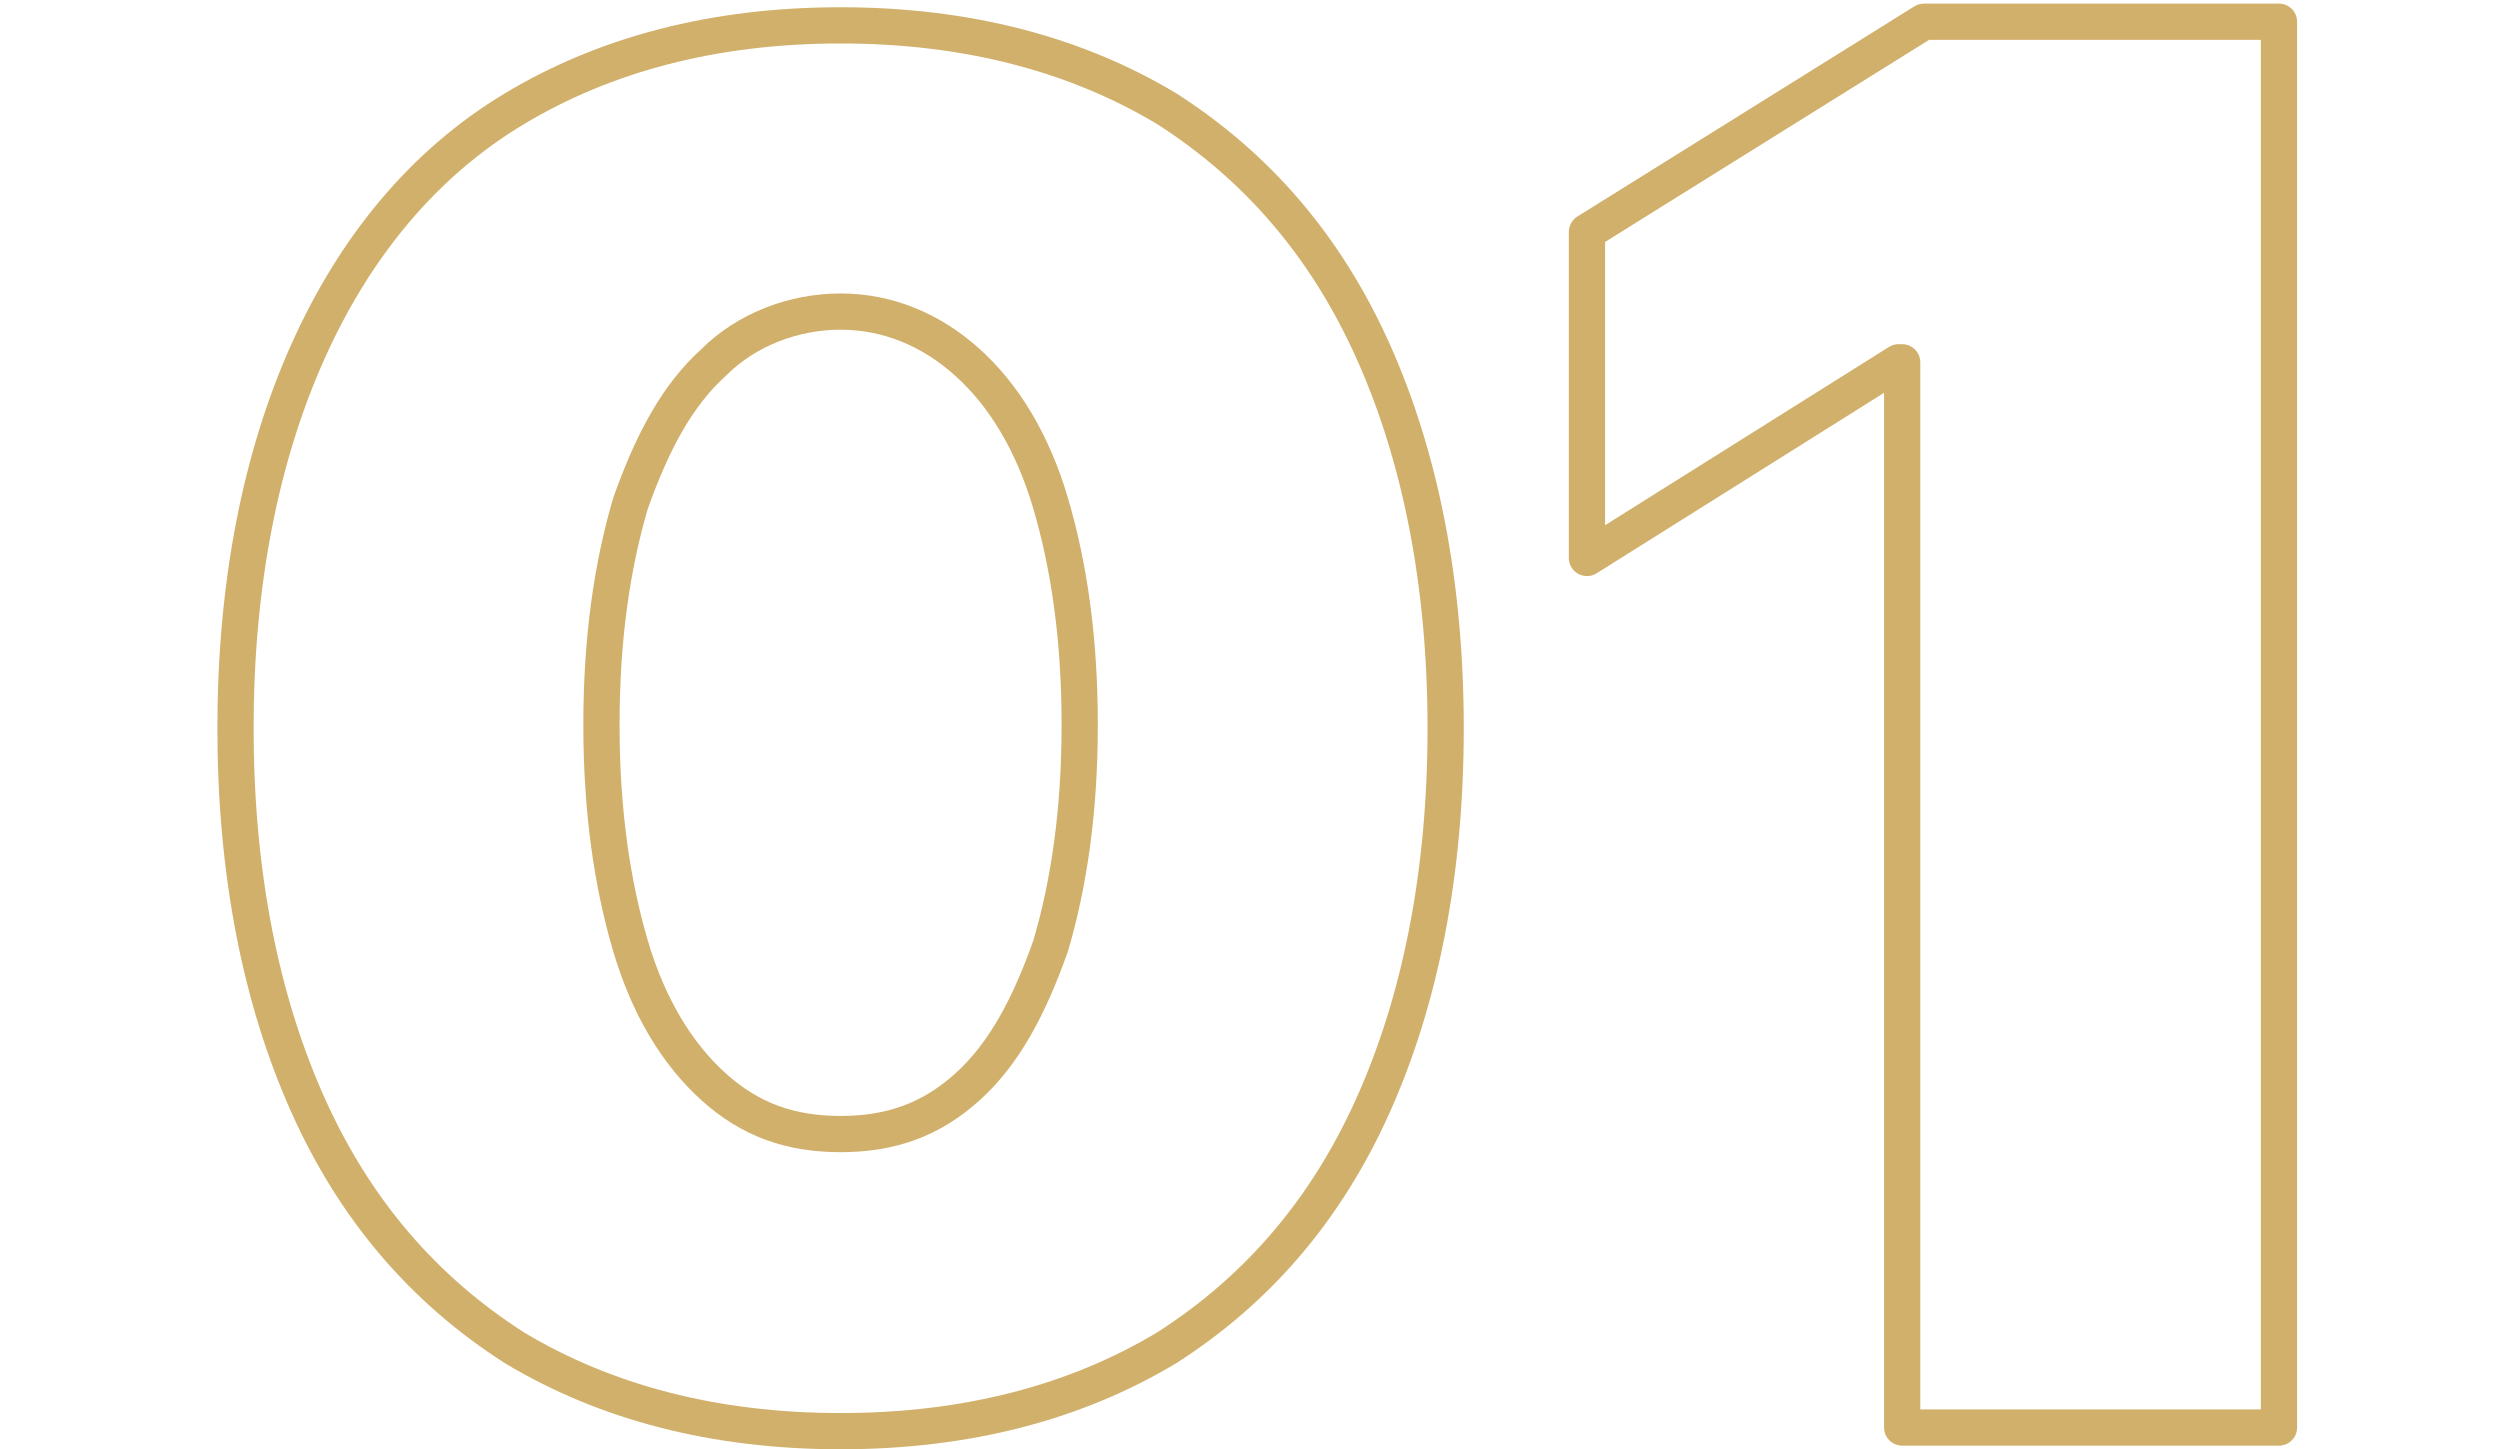
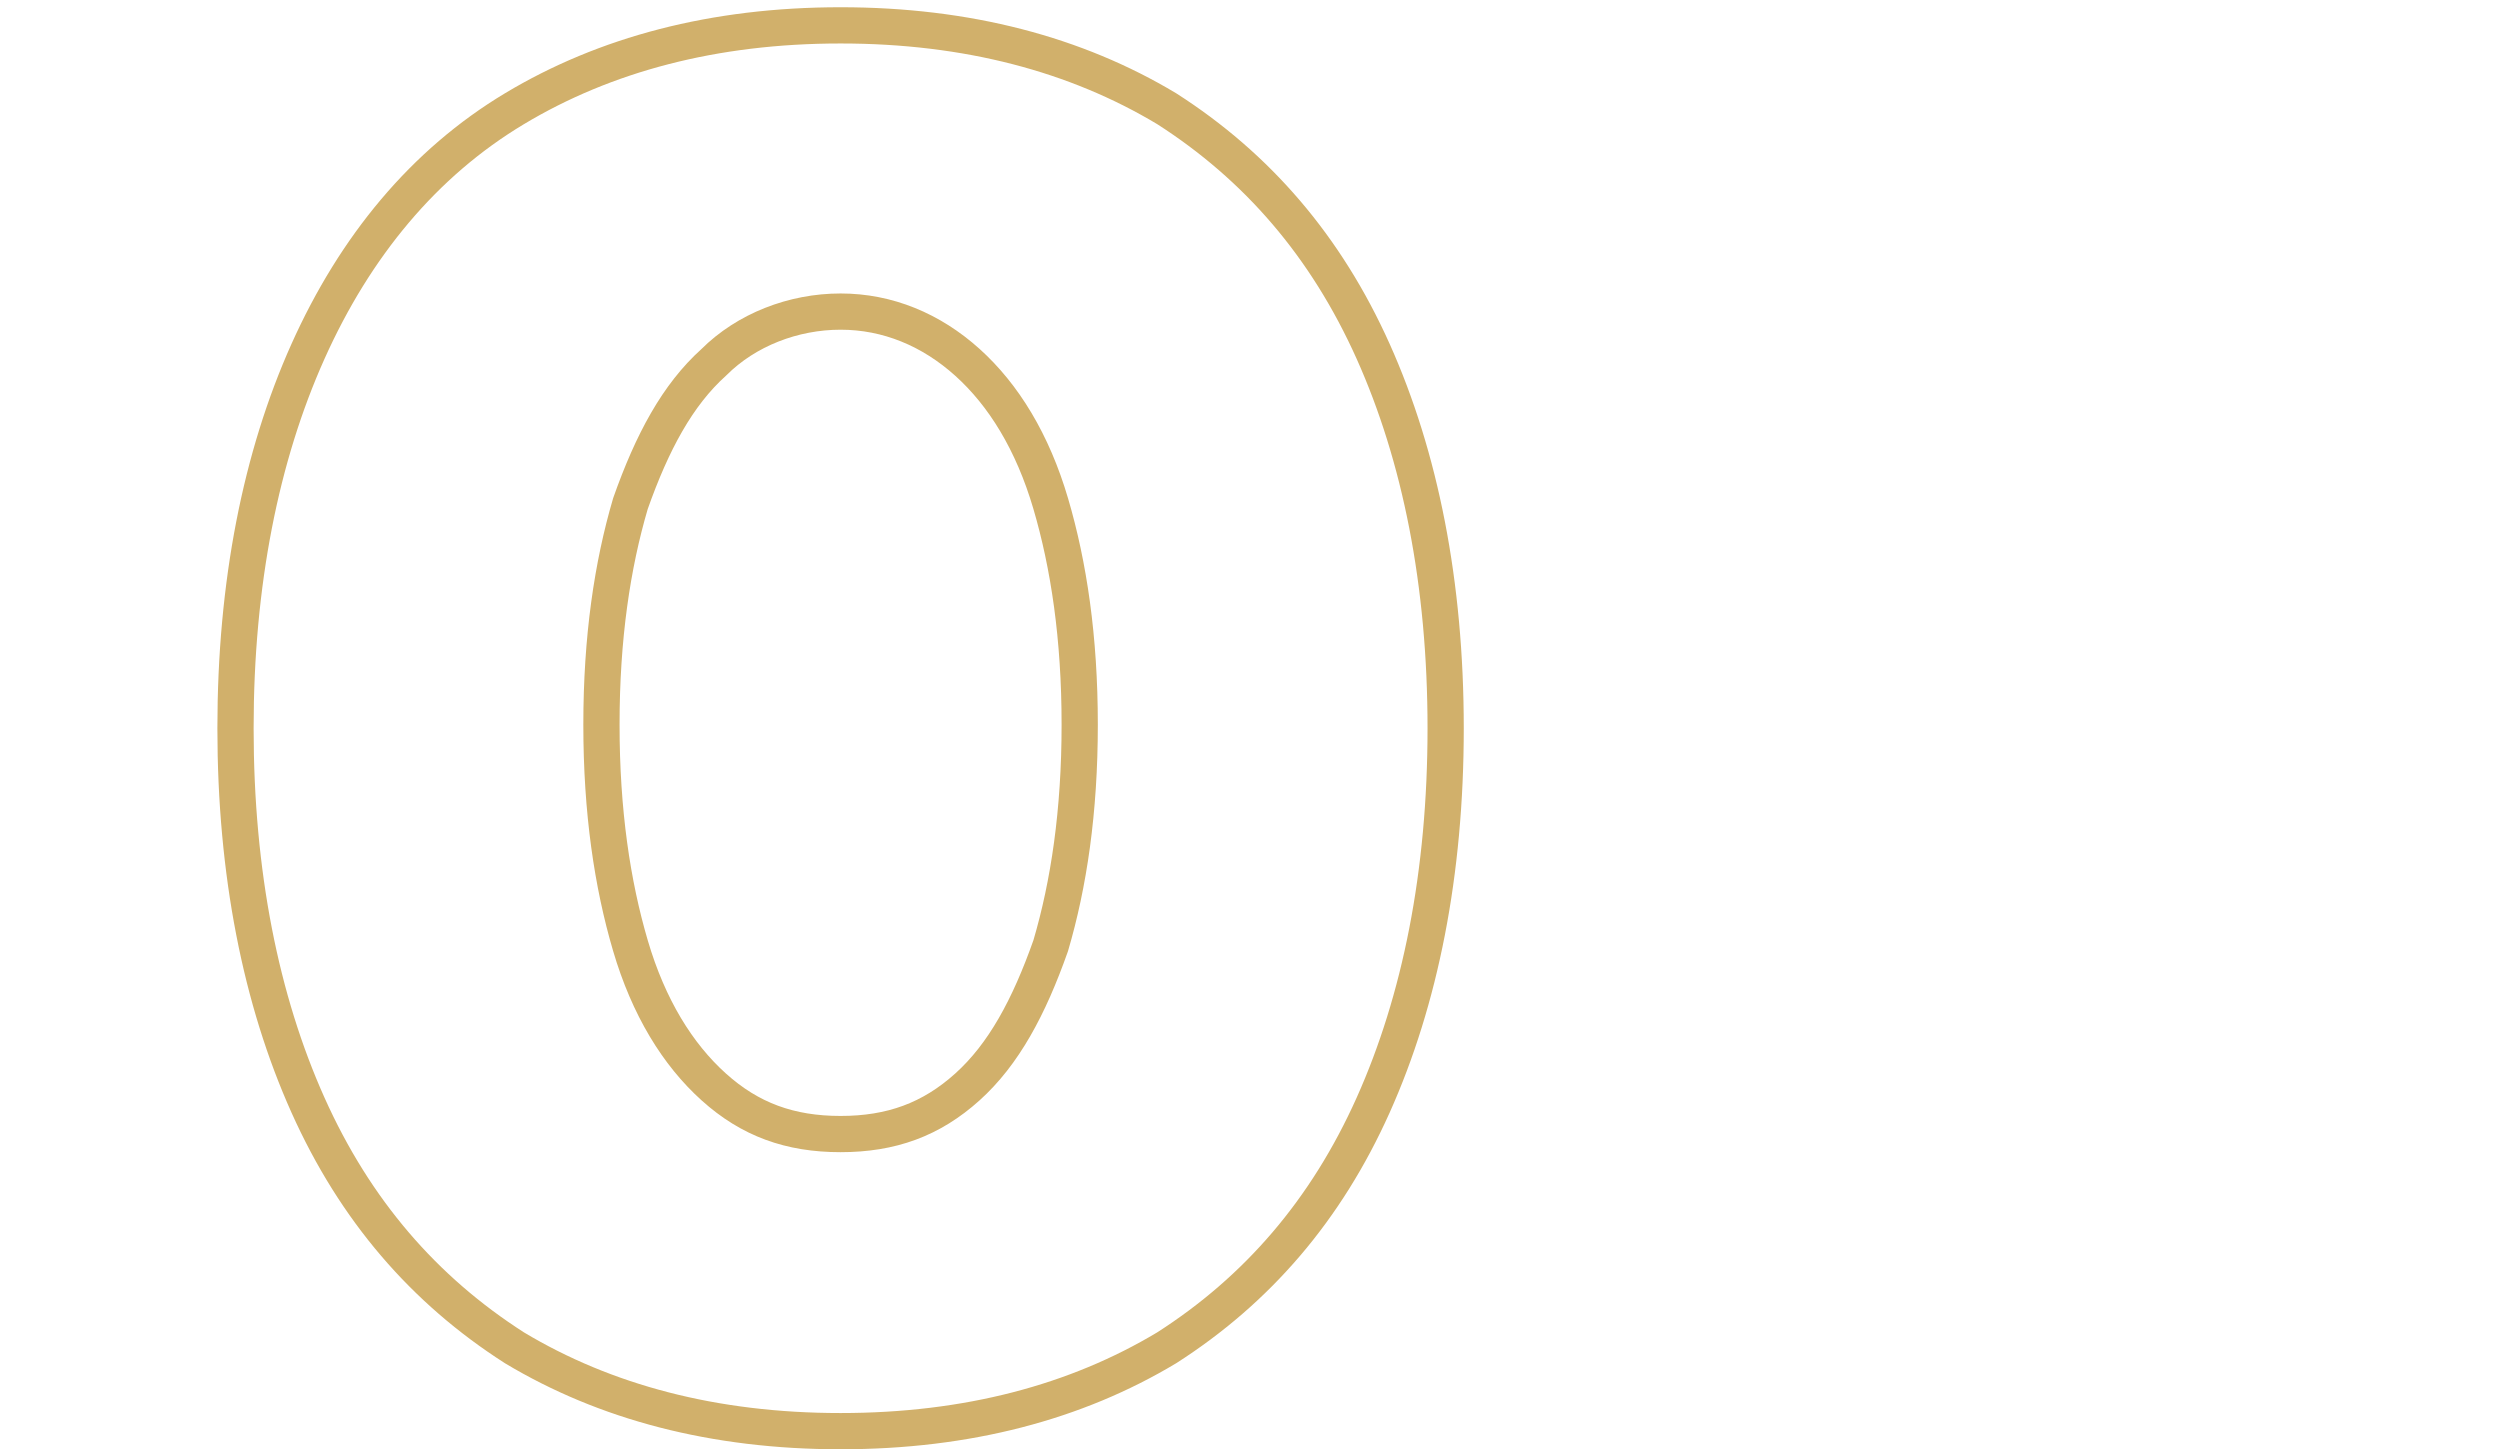
<svg xmlns="http://www.w3.org/2000/svg" version="1.1" id="Layer_1" x="0px" y="0px" viewBox="0 0 69 40" style="enable-background:new 0 0 69 40;" xml:space="preserve">
  <style type="text/css">
	.st0{fill:none;stroke:#D1B06B;stroke-linecap:round;stroke-linejoin:round;stroke-miterlimit:10;}
</style>
  <g>
    <path class="st0" d="M23.2,39.5c-3.5,0-6.5-0.8-9-2.3c-2.5-1.6-4.4-3.8-5.7-6.7c-1.3-2.9-2-6.4-2-10.4c0-4,0.7-7.5,2-10.4   c1.3-2.9,3.2-5.2,5.7-6.7s5.5-2.3,9-2.3c3.5,0,6.5,0.8,9,2.3c2.5,1.6,4.4,3.8,5.7,6.7c1.3,2.9,2,6.4,2,10.4c0,4-0.7,7.5-2,10.4   c-1.3,2.9-3.2,5.1-5.7,6.7C29.7,38.7,26.7,39.5,23.2,39.5z M23.2,31.3c1.4,0,2.5-0.4,3.5-1.3c1-0.9,1.7-2.2,2.3-3.9   c0.5-1.7,0.8-3.7,0.8-6.1c0-2.4-0.3-4.4-0.8-6.1c-0.5-1.7-1.3-3-2.3-3.9c-1-0.9-2.2-1.4-3.5-1.4s-2.6,0.5-3.5,1.4   c-1,0.9-1.7,2.2-2.3,3.9c-0.5,1.7-0.8,3.7-0.8,6.1c0,2.4,0.3,4.4,0.8,6.1c0.5,1.7,1.3,3,2.3,3.9C20.7,30.9,21.8,31.3,23.2,31.3z" />
-     <path class="st0" d="M62.9,0.6v38.8H52.5V10h-0.1l-8.6,5.4v-9l9.3-5.8H62.9z" />
  </g>
</svg>